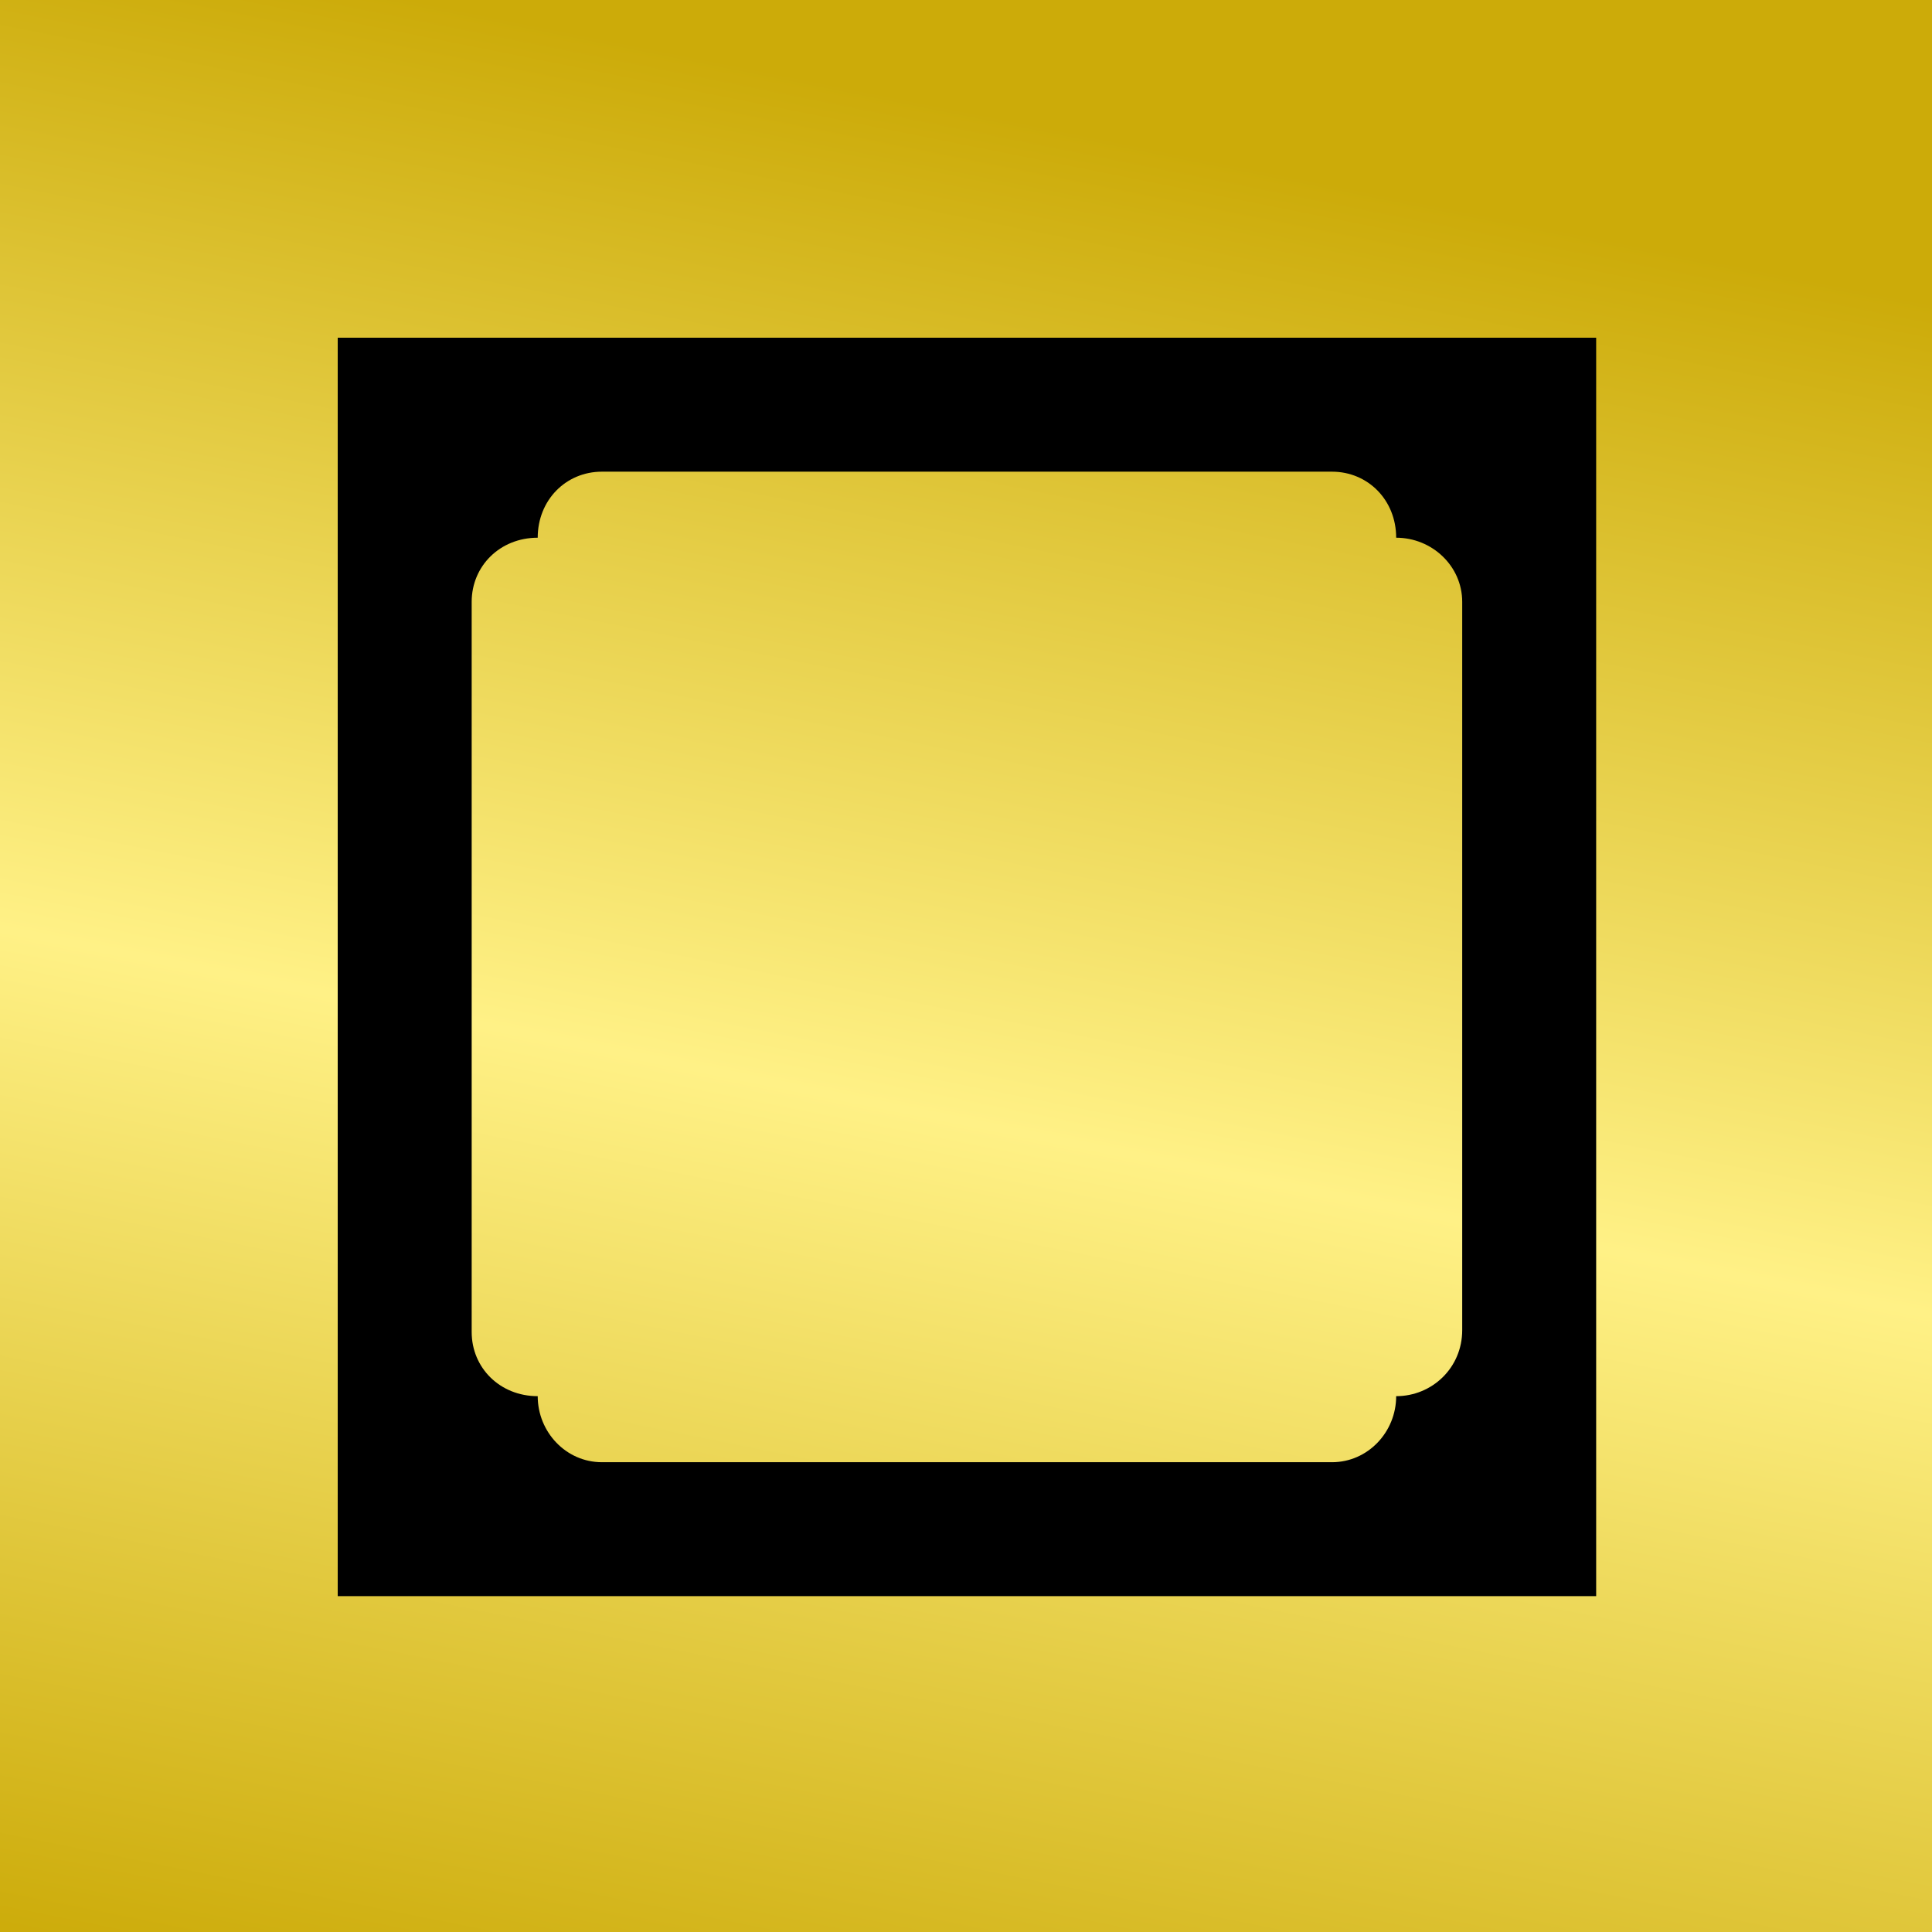
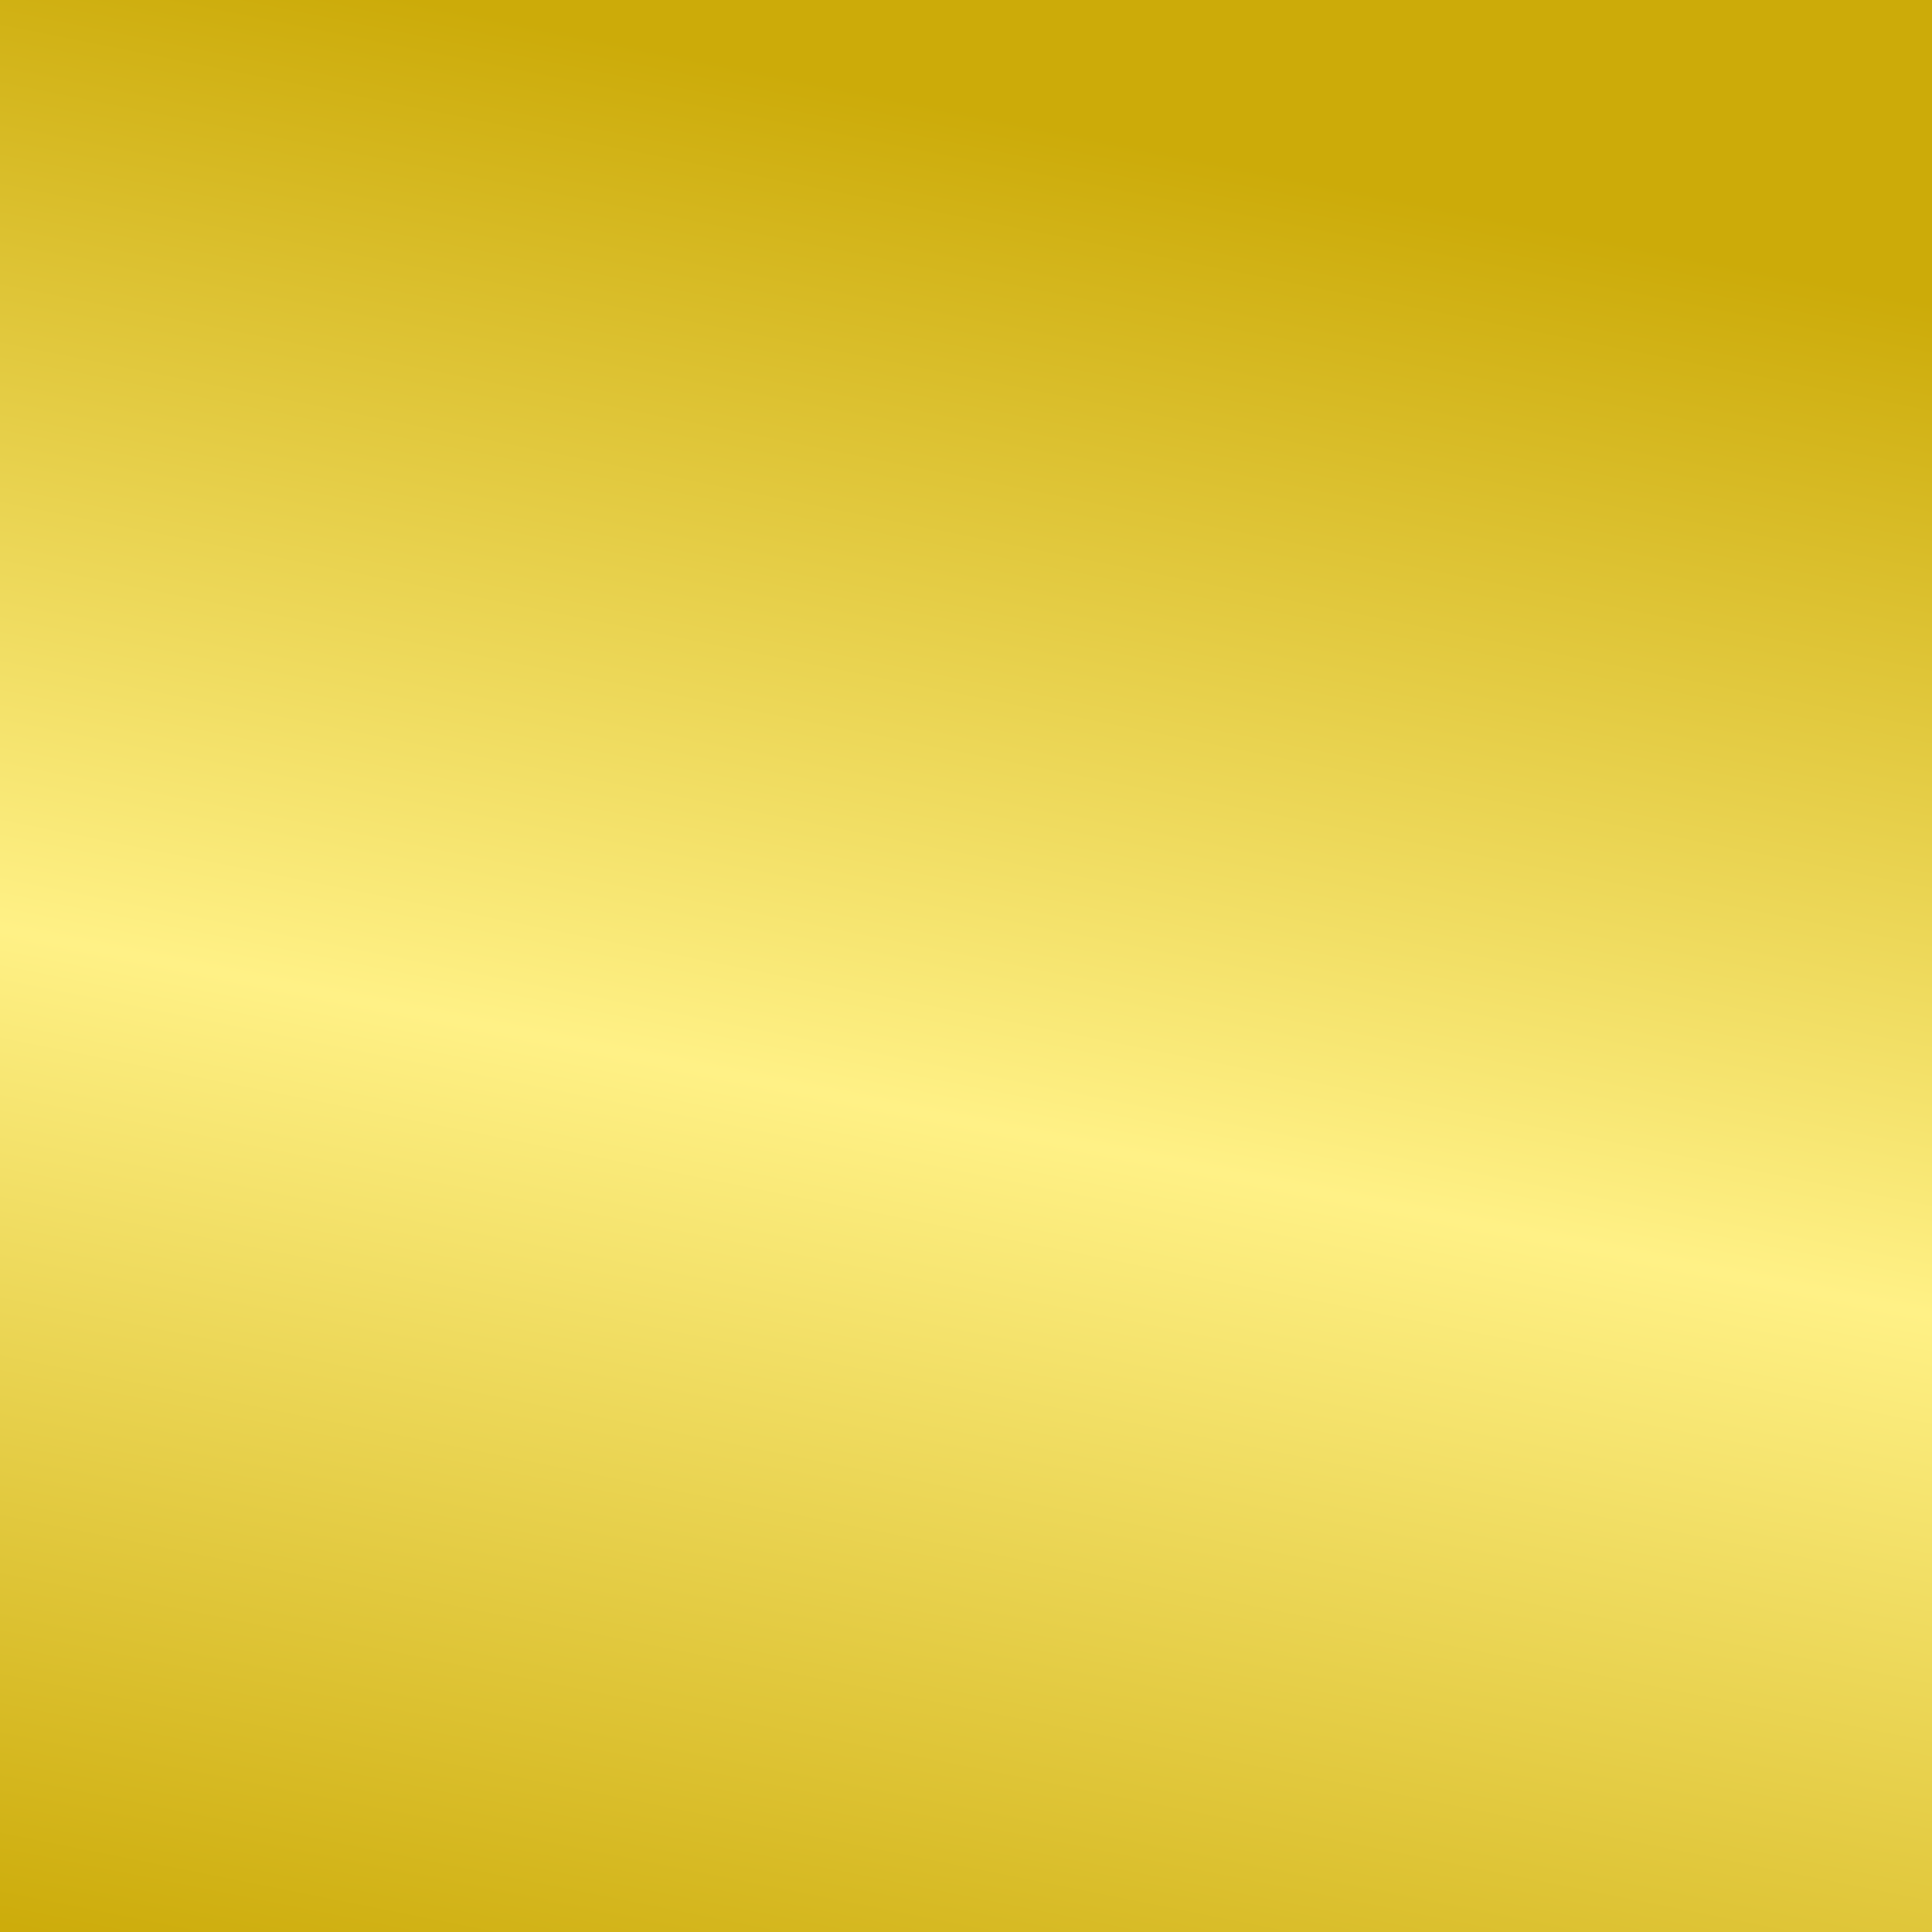
<svg xmlns="http://www.w3.org/2000/svg" viewBox="0 0 1024 1024">
  <rect x="0" y="0" width="1024" height="1024" fill="#808080" stroke="none" />
  <defs>
    <g id="asset1186" desc="Hakko Daiodo (CC-BY equivalent)/Kaku/Uchi Sumiiri Kaku">
-       <path d="M775 705 C775 725 759 740 740 740 C740 759 725 775 706 775 L319 775 C300 775 285 759 285 740 C265 740 250 725 250 706 L250 319 C250 300 265 285 285 285 C285 265 300 250 319 250 L706 250 C725 250 740 265 740 285 C759 285 775 300 775 319 ZM179 846 L846 846 L846 179 L179 179 Z" />
-     </g>
+       </g>
    <linearGradient id="gold" x1="0.2" x2="0" y1="0" y2="1">
      <stop offset="0%" stop-color="#CCAB09" />
      <stop offset="50%" stop-color="#FFF186" />
      <stop offset="100%" stop-color="#CCAB09" />
    </linearGradient>
  </defs>
  <rect x="0" y="0" width="100%" height="100%" fill="url(#gold)" />
  <use href="#asset1186" fill="black" />
</svg>